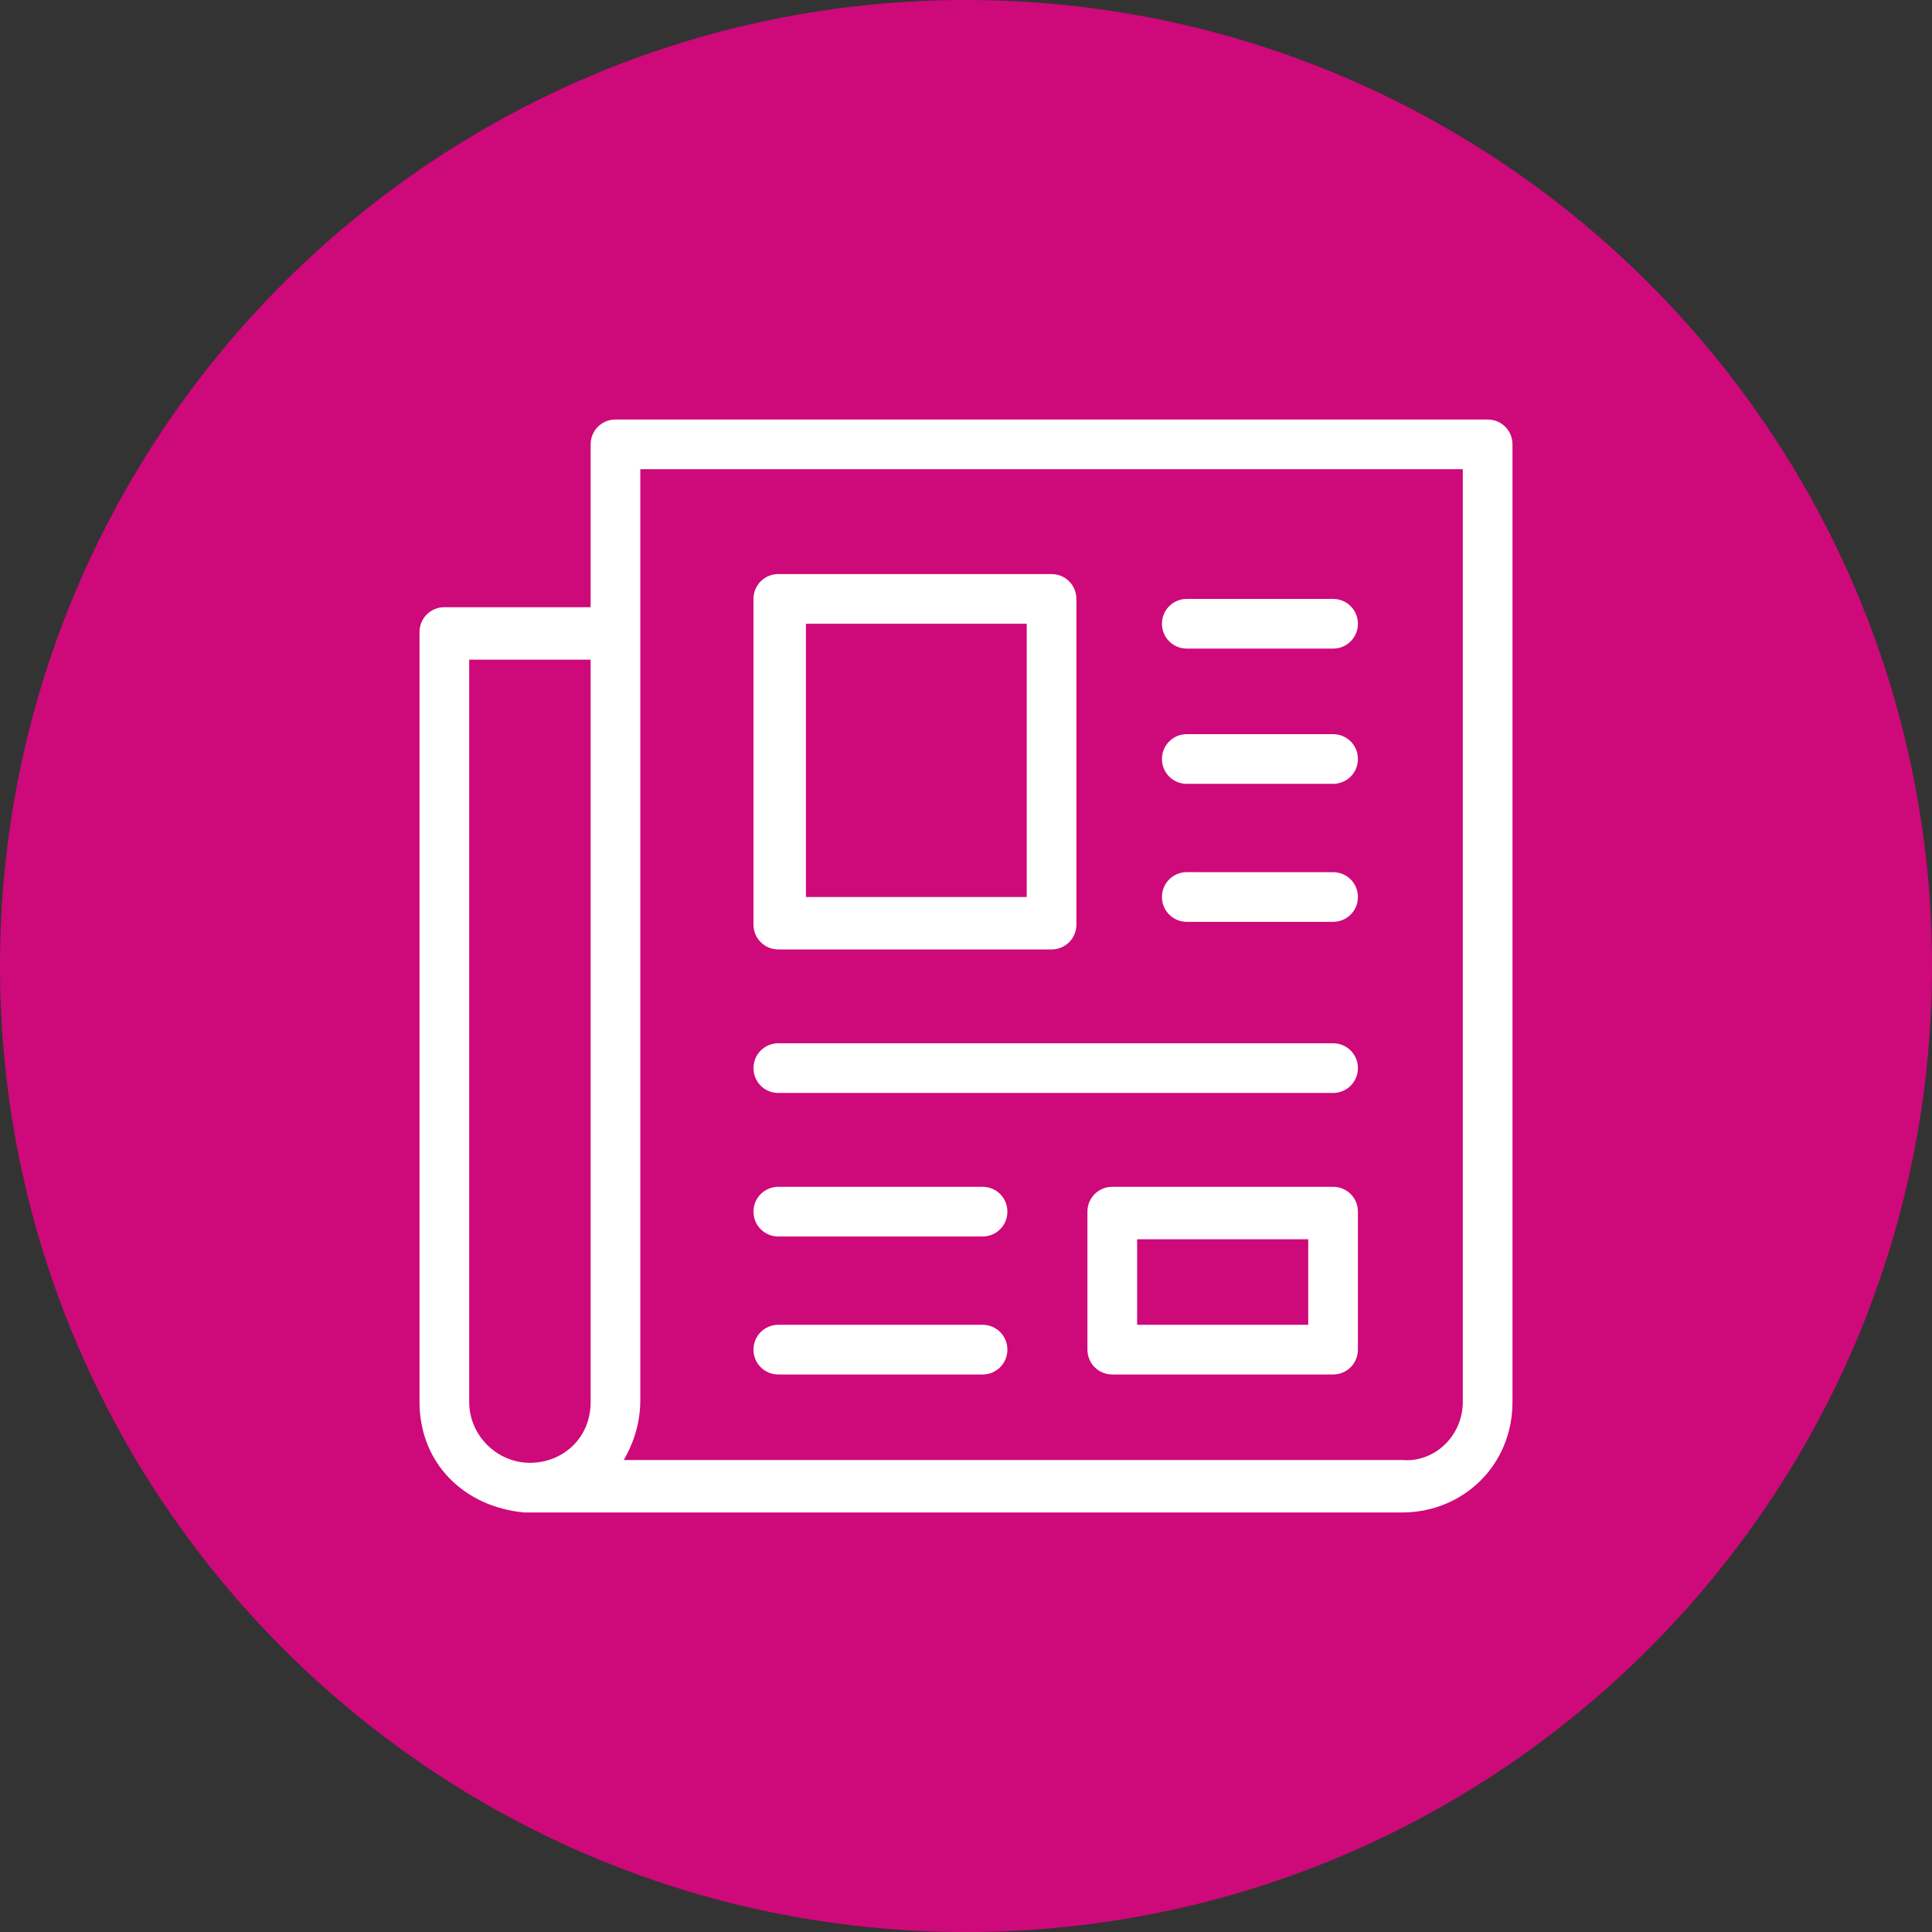
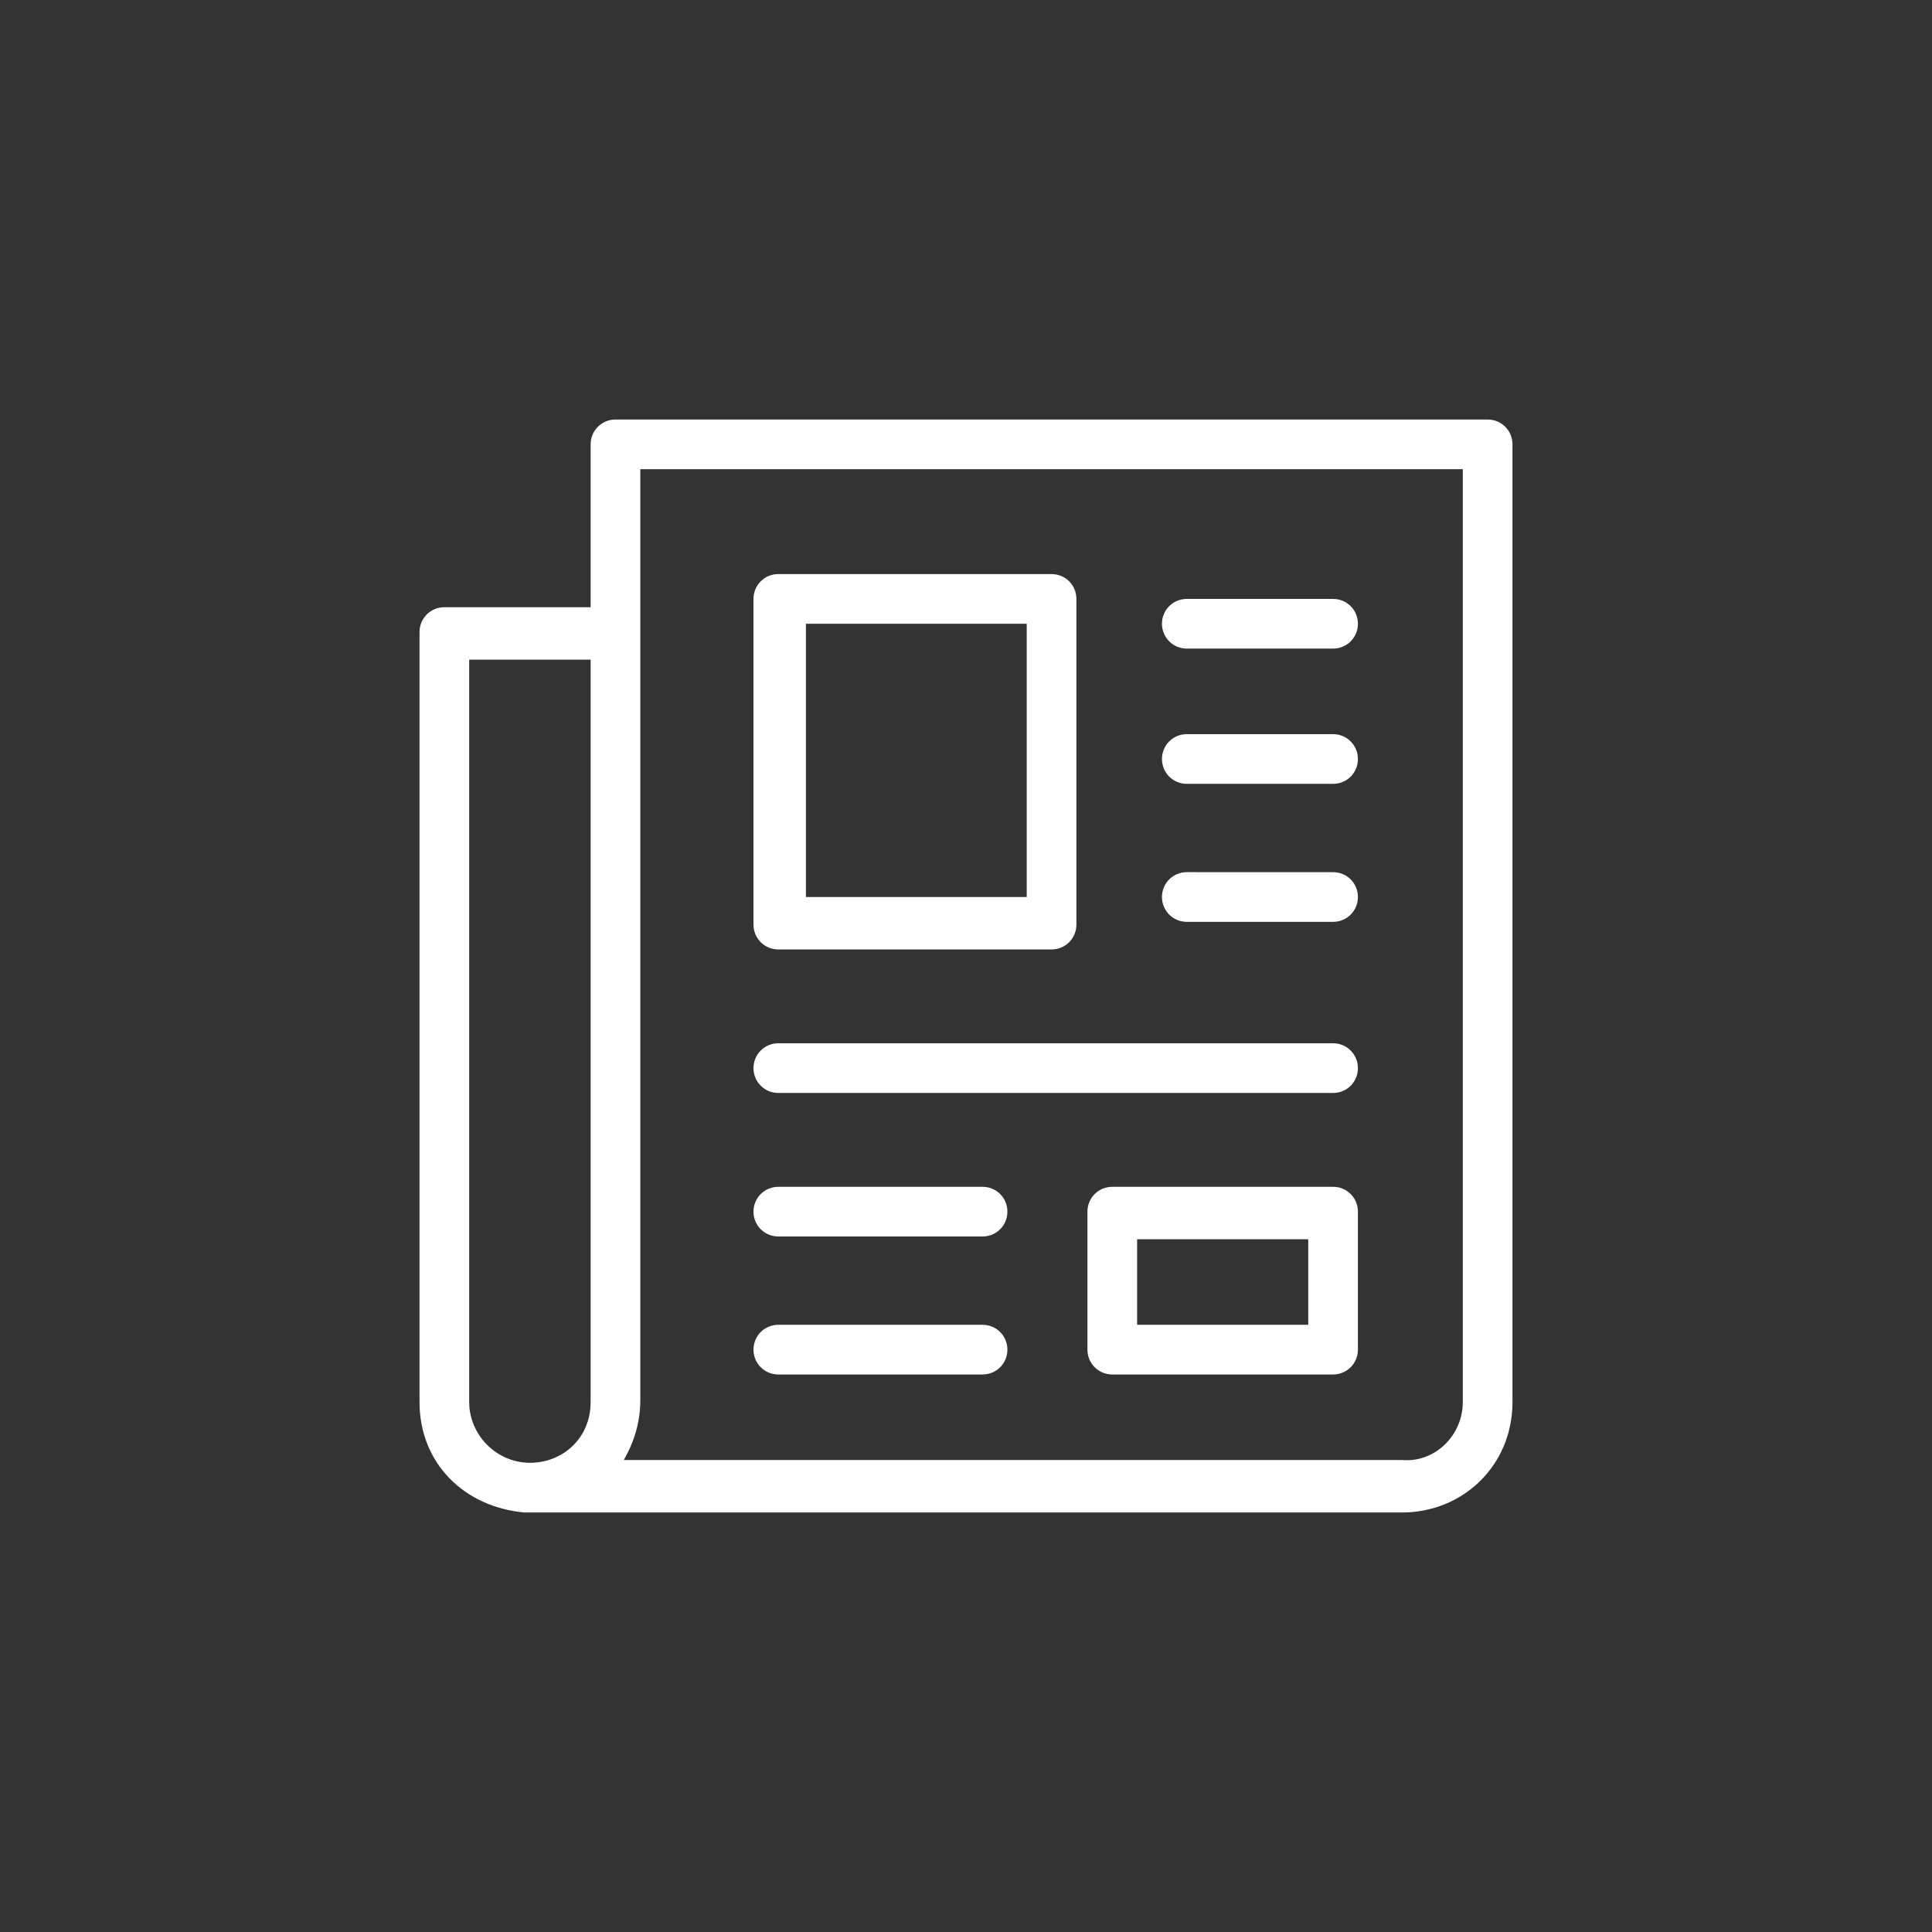
<svg xmlns="http://www.w3.org/2000/svg" version="1.1" id="Layer_1" x="0px" y="0px" width="70px" height="70px" viewBox="0 0 70 70" style="enable-background:new 0 0 70 70;" xml:space="preserve">
  <rect x="0" y="0" width="70" height="70" fill="#333333" stroke="none" />
  <style type="text/css">
	.st0{fill:#CE097A;}
	.st1{fill:#FFFFFF;}
</style>
-   <path class="st0" d="M35,70L35,70C15.7,70,0,54.3,0,35l0,0C0,15.7,15.7,0,35,0l0,0c19.3,0,35,15.7,35,35l0,0C70,54.3,54.3,70,35,70z  " />
-   <path class="st1" d="M53.9,15.2c0.5,0,0.9,0.4,0.9,0.9v34.7c0,2.3-1.8,4-4,4H19.2l-0.2,0c-2.2-0.2-3.8-1.8-3.8-4V22.9  c0-0.5,0.4-0.9,0.9-0.9h5.3v-5.9c0-0.5,0.4-0.9,0.9-0.9H53.9z M21.4,23.9H17v26.9C17,52,18,53,19.2,53c1.2,0,2.2-0.9,2.2-2.2V23.9z   M53,17H23.2v33.7c0,0.8-0.2,1.5-0.6,2.2h28.2C52,53,53,52,53,50.8V17z M35.6,48c0.5,0,0.9,0.4,0.9,0.9s-0.4,0.9-0.9,0.9h-7.4  c-0.5,0-0.9-0.4-0.9-0.9s0.4-0.9,0.9-0.9H35.6z M48.3,43c0.5,0,0.9,0.4,0.9,0.9v5c0,0.5-0.4,0.9-0.9,0.9h-8c-0.5,0-0.9-0.4-0.9-0.9  v-5c0-0.5,0.4-0.9,0.9-0.9H48.3z M47.4,44.9h-6.2V48h6.2V44.9z M35.6,43c0.5,0,0.9,0.4,0.9,0.9c0,0.5-0.4,0.9-0.9,0.9h-7.4  c-0.5,0-0.9-0.4-0.9-0.9c0-0.5,0.4-0.9,0.9-0.9H35.6z M48.3,37.8c0.5,0,0.9,0.4,0.9,0.9c0,0.5-0.4,0.9-0.9,0.9H28.2  c-0.5,0-0.9-0.4-0.9-0.9c0-0.5,0.4-0.9,0.9-0.9H48.3z M38.1,20.8c0.5,0,0.9,0.4,0.9,0.9v11.8c0,0.5-0.4,0.9-0.9,0.9h-9.9  c-0.5,0-0.9-0.4-0.9-0.9V21.7c0-0.5,0.4-0.9,0.9-0.9H38.1z M37.2,22.6h-8v9.9h8V22.6z M48.3,31.6c0.5,0,0.9,0.4,0.9,0.9  c0,0.5-0.4,0.9-0.9,0.9H43c-0.5,0-0.9-0.4-0.9-0.9c0-0.5,0.4-0.9,0.9-0.9H48.3z M48.3,26.6c0.5,0,0.9,0.4,0.9,0.9  c0,0.5-0.4,0.9-0.9,0.9H43c-0.5,0-0.9-0.4-0.9-0.9c0-0.5,0.4-0.9,0.9-0.9H48.3z M48.3,21.7c0.5,0,0.9,0.4,0.9,0.9  c0,0.5-0.4,0.9-0.9,0.9H43c-0.5,0-0.9-0.4-0.9-0.9c0-0.5,0.4-0.9,0.9-0.9H48.3z M48.3,21.7" />
+   <path class="st1" d="M53.9,15.2c0.5,0,0.9,0.4,0.9,0.9v34.7c0,2.3-1.8,4-4,4H19.2l-0.2,0c-2.2-0.2-3.8-1.8-3.8-4V22.9  c0-0.5,0.4-0.9,0.9-0.9h5.3v-5.9c0-0.5,0.4-0.9,0.9-0.9H53.9z M21.4,23.9H17v26.9C17,52,18,53,19.2,53c1.2,0,2.2-0.9,2.2-2.2V23.9z   M53,17H23.2v33.7c0,0.8-0.2,1.5-0.6,2.2h28.2C52,53,53,52,53,50.8V17z M35.6,48c0.5,0,0.9,0.4,0.9,0.9s-0.4,0.9-0.9,0.9h-7.4  c-0.5,0-0.9-0.4-0.9-0.9s0.4-0.9,0.9-0.9H35.6z M48.3,43c0.5,0,0.9,0.4,0.9,0.9v5c0,0.5-0.4,0.9-0.9,0.9h-8c-0.5,0-0.9-0.4-0.9-0.9  v-5c0-0.5,0.4-0.9,0.9-0.9H48.3z M47.4,44.9h-6.2V48h6.2V44.9z M35.6,43c0.5,0,0.9,0.4,0.9,0.9c0,0.5-0.4,0.9-0.9,0.9h-7.4  c-0.5,0-0.9-0.4-0.9-0.9c0-0.5,0.4-0.9,0.9-0.9H35.6z M48.3,37.8c0.5,0,0.9,0.4,0.9,0.9c0,0.5-0.4,0.9-0.9,0.9H28.2  c-0.5,0-0.9-0.4-0.9-0.9c0-0.5,0.4-0.9,0.9-0.9H48.3z M38.1,20.8c0.5,0,0.9,0.4,0.9,0.9v11.8c0,0.5-0.4,0.9-0.9,0.9h-9.9  c-0.5,0-0.9-0.4-0.9-0.9V21.7c0-0.5,0.4-0.9,0.9-0.9H38.1z M37.2,22.6h-8v9.9h8V22.6M48.3,31.6c0.5,0,0.9,0.4,0.9,0.9  c0,0.5-0.4,0.9-0.9,0.9H43c-0.5,0-0.9-0.4-0.9-0.9c0-0.5,0.4-0.9,0.9-0.9H48.3z M48.3,26.6c0.5,0,0.9,0.4,0.9,0.9  c0,0.5-0.4,0.9-0.9,0.9H43c-0.5,0-0.9-0.4-0.9-0.9c0-0.5,0.4-0.9,0.9-0.9H48.3z M48.3,21.7c0.5,0,0.9,0.4,0.9,0.9  c0,0.5-0.4,0.9-0.9,0.9H43c-0.5,0-0.9-0.4-0.9-0.9c0-0.5,0.4-0.9,0.9-0.9H48.3z M48.3,21.7" />
</svg>